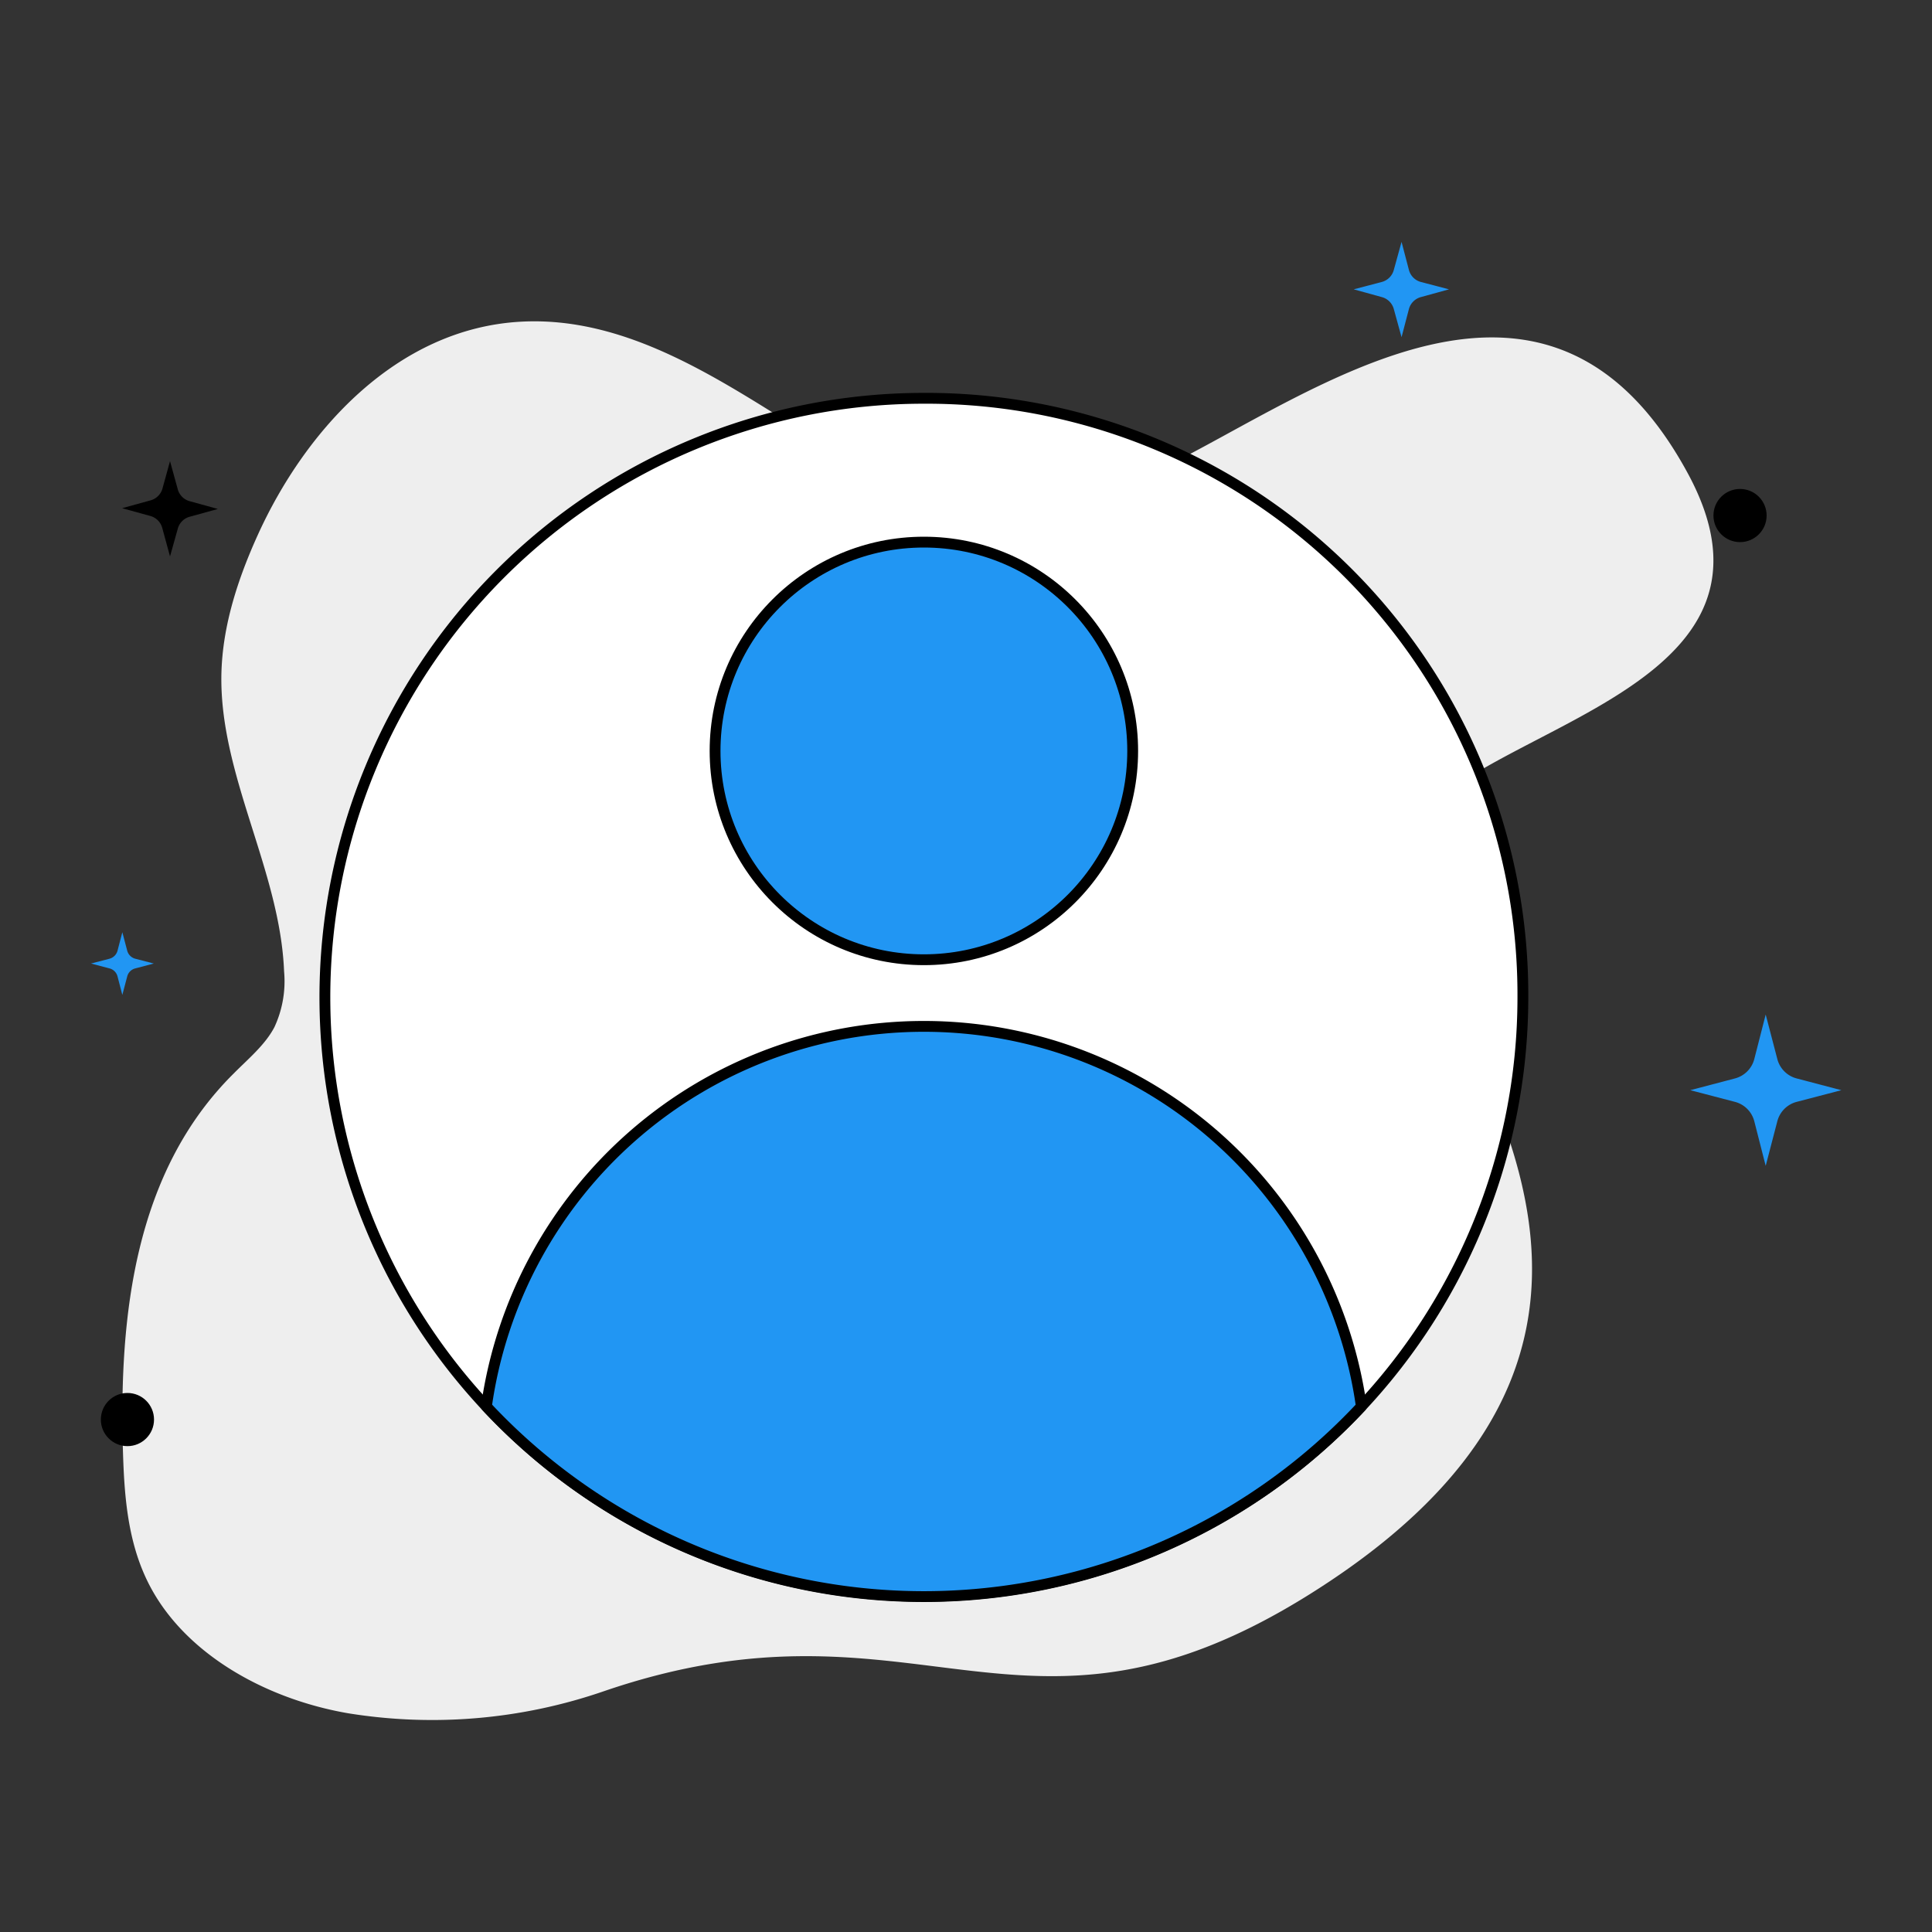
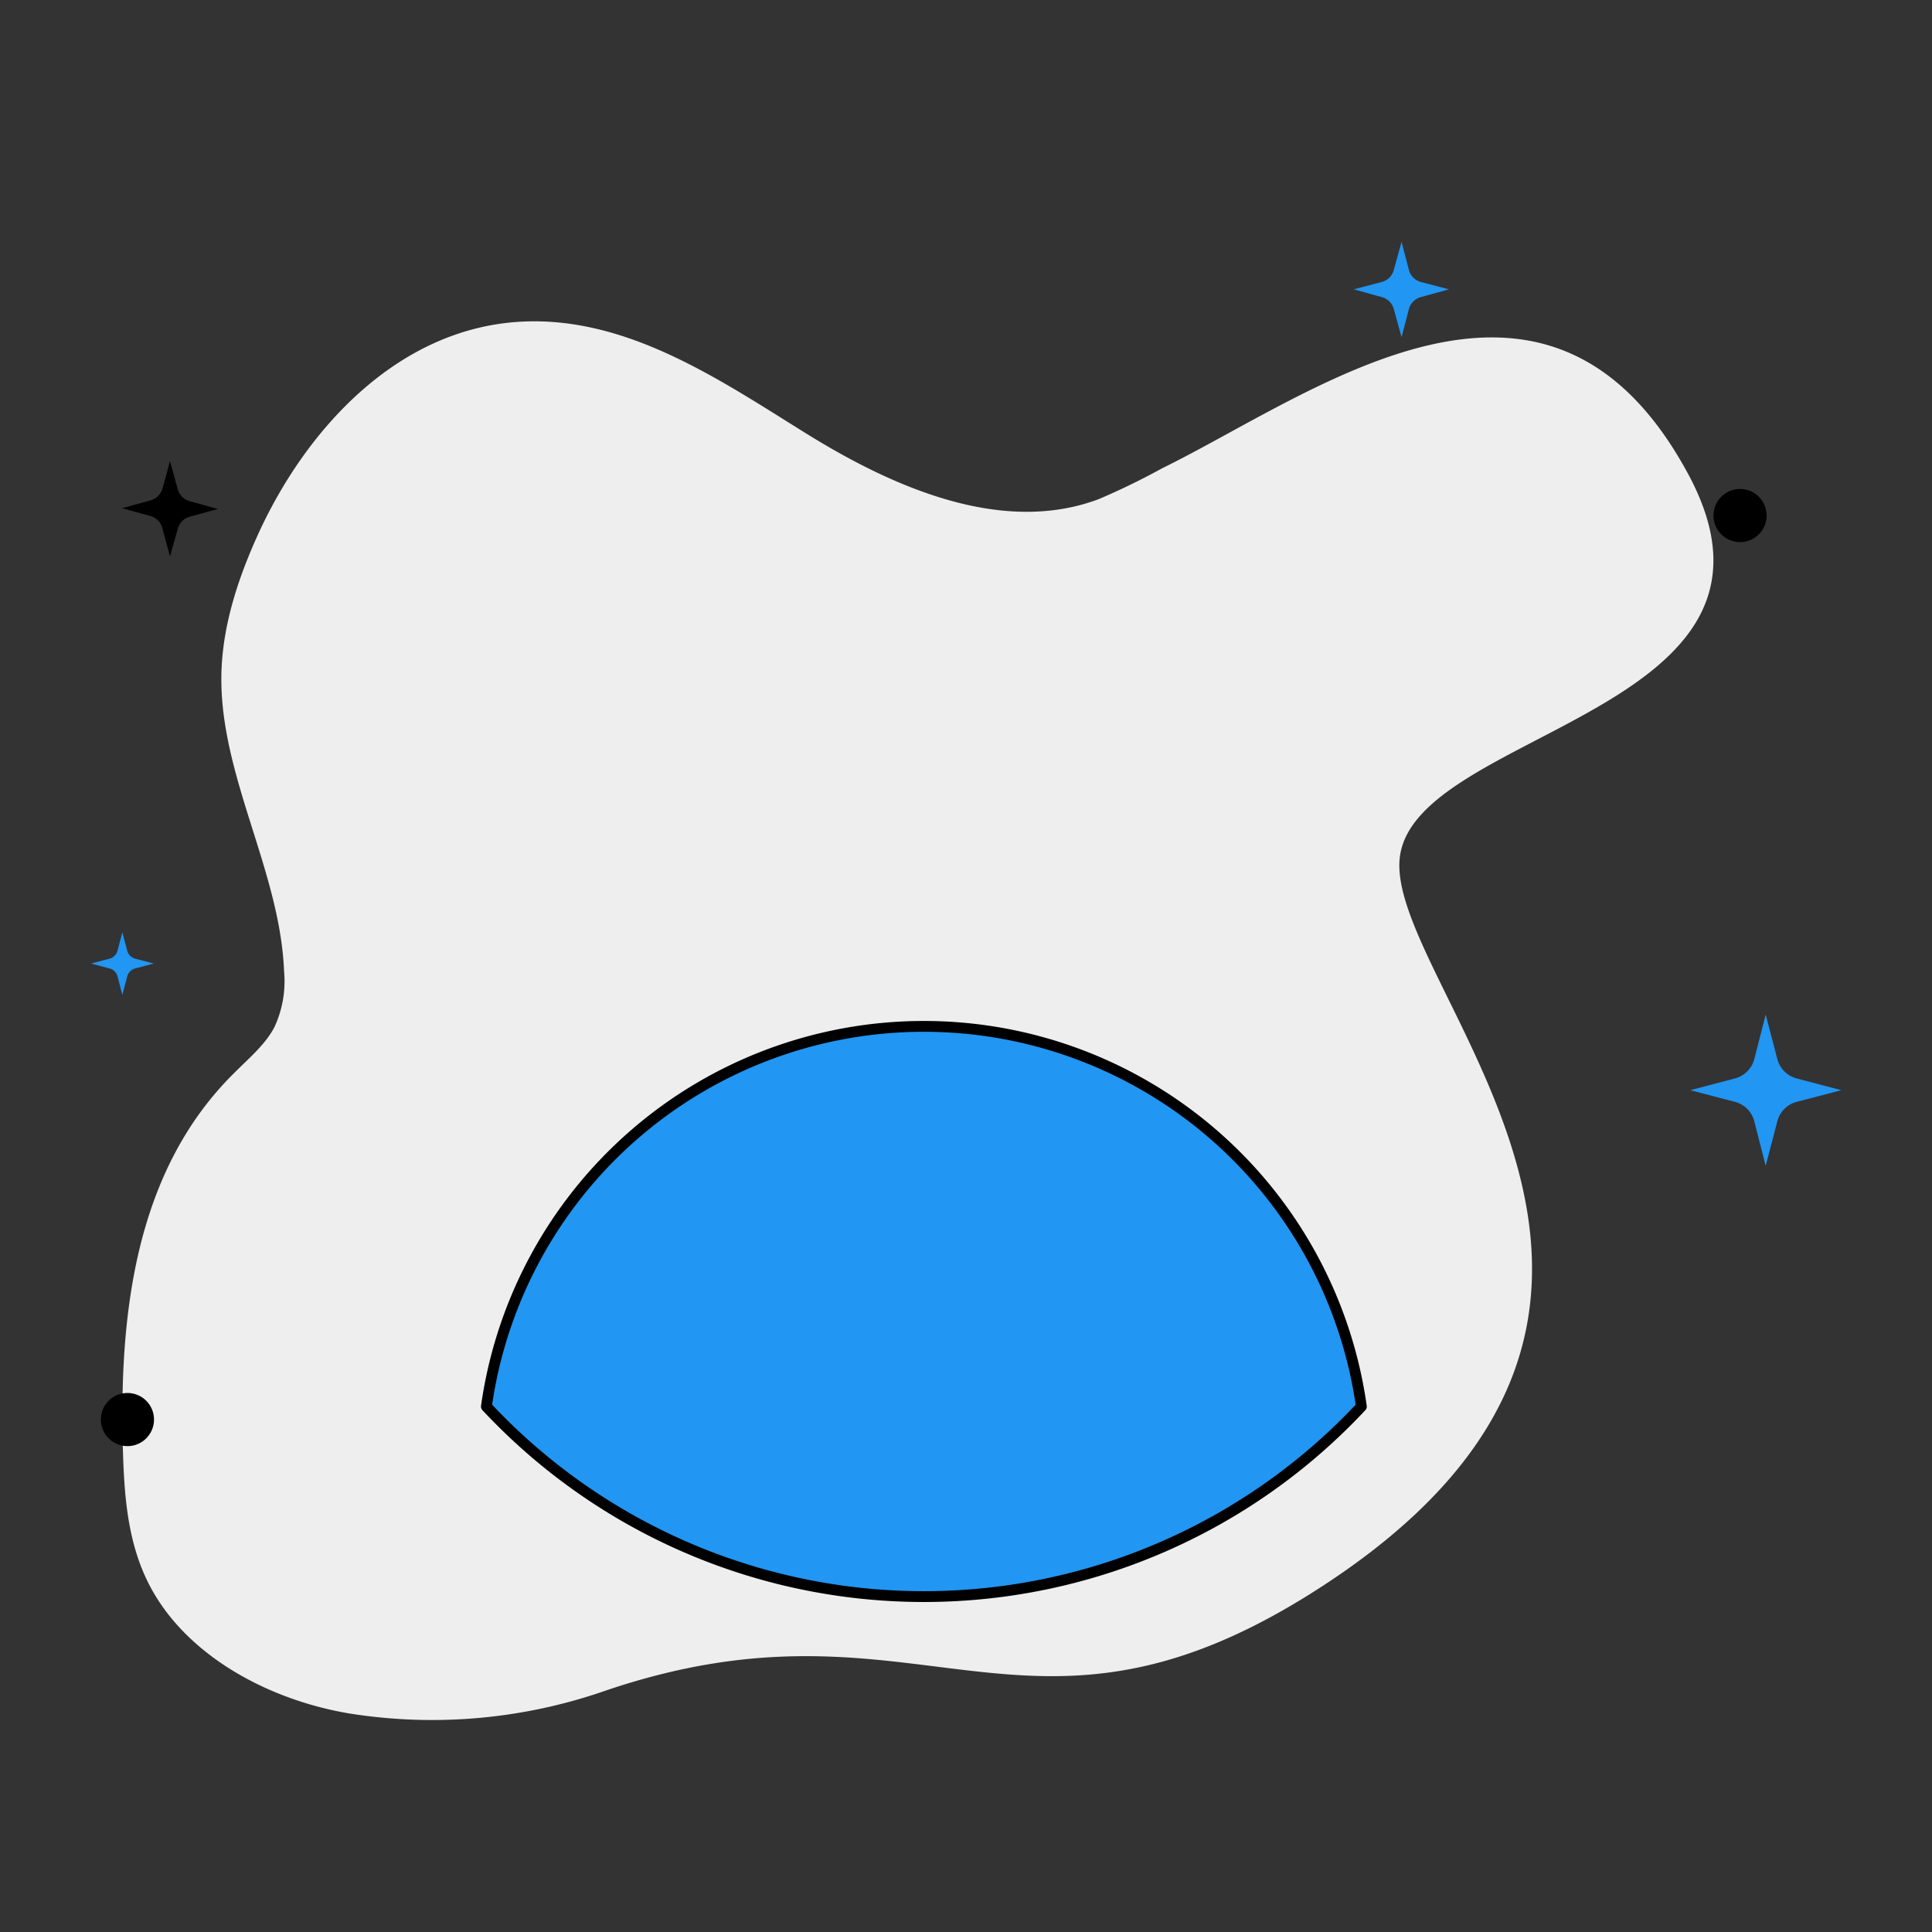
<svg xmlns="http://www.w3.org/2000/svg" id="Layer_1" data-name="Layer 1" viewBox="0 0 250 250">
  <rect x="0" y="0" width="250" height="250" fill="#333333" stroke="none" />
  <defs>
    <style>.cls-1,.cls-4{fill:#2196f3}.cls-4{stroke:#000;stroke-linecap:round;stroke-linejoin:round;stroke-width:1.4px}</style>
  </defs>
  <path d="m181.36 31.3.95 3.62a2.19 2.19 0 0 0 1.56 1.57l3.63.95-3.63 1a2.2 2.2 0 0 0-1.56 1.56l-.95 3.63-1-3.63a2.19 2.19 0 0 0-1.57-1.56l-3.62-1 3.62-.95a2.19 2.19 0 0 0 1.57-1.57z" class="cls-1" />
  <path fill="#eee" d="M169.48 206.29c57.7-36.14 10.58-77.84 11.61-94.87s54.23-19 37.3-50.19c-18.27-33.7-48.35-10.27-68-.64a90.71 90.71 0 0 1-8.22 4c-12.59 4.73-26.79-1.61-38-8.59S81 40.86 67.34 41.63c-16.08.91-27.87 14.15-33.95 27.52-2.61 5.74-4.59 11.8-4.74 18-.3 13.11 7.59 25.43 8.11 38.54a14.09 14.09 0 0 1-1.25 7.22c-1.21 2.31-3.37 4.08-5.27 6-12.85 12.73-14.82 31.39-14.34 48.55.16 5.78.56 11.7 3.11 17 4.42 9.23 15 15.32 26 17.23a68.13 68.13 0 0 0 33.14-2.85c40.62-13.9 53.96 10.86 91.33-12.55z" />
  <path d="m228.48 131.28 1.51 5.78a3.5 3.5 0 0 0 2.5 2.49l5.78 1.52-5.78 1.51a3.5 3.5 0 0 0-2.5 2.49l-1.51 5.79-1.48-5.79a3.5 3.5 0 0 0-2.5-2.49l-5.78-1.51 5.78-1.52a3.5 3.5 0 0 0 2.5-2.49z" class="cls-1" />
  <path d="m22 59.67 1 3.63a2.19 2.19 0 0 0 1.57 1.56l3.62 1-3.62 1A2.19 2.19 0 0 0 23 68.43L22 72l-1-3.67a2.21 2.21 0 0 0-1.57-1.57l-3.63-1 3.63-1A2.21 2.21 0 0 0 21 63.3z" />
  <path d="m15.83 120.63.64 2.42a1.47 1.47 0 0 0 1 1l2.43.63-2.43.64a1.44 1.44 0 0 0-1 1l-.64 2.42-.63-2.42a1.44 1.44 0 0 0-1-1l-2.42-.64 2.42-.63a1.47 1.47 0 0 0 1-1z" class="cls-1" />
  <circle cx="225.16" cy="66.71" r="3.44" />
  <circle cx="16.49" cy="183.69" r="3.44" />
-   <path fill="#fff" stroke="#000" stroke-linecap="round" stroke-linejoin="round" stroke-width="1.4" d="M197.06 129.06a77.51 77.51 0 1 1-77.52-77.52 77.18 77.18 0 0 1 77.52 77.52z" />
-   <circle cx="119.55" cy="97.17" r="27.02" class="cls-4" />
  <path d="M176.16 182a77.44 77.44 0 0 1-113.22 0 57.17 57.17 0 0 1 113.22 0z" class="cls-4" />
</svg>